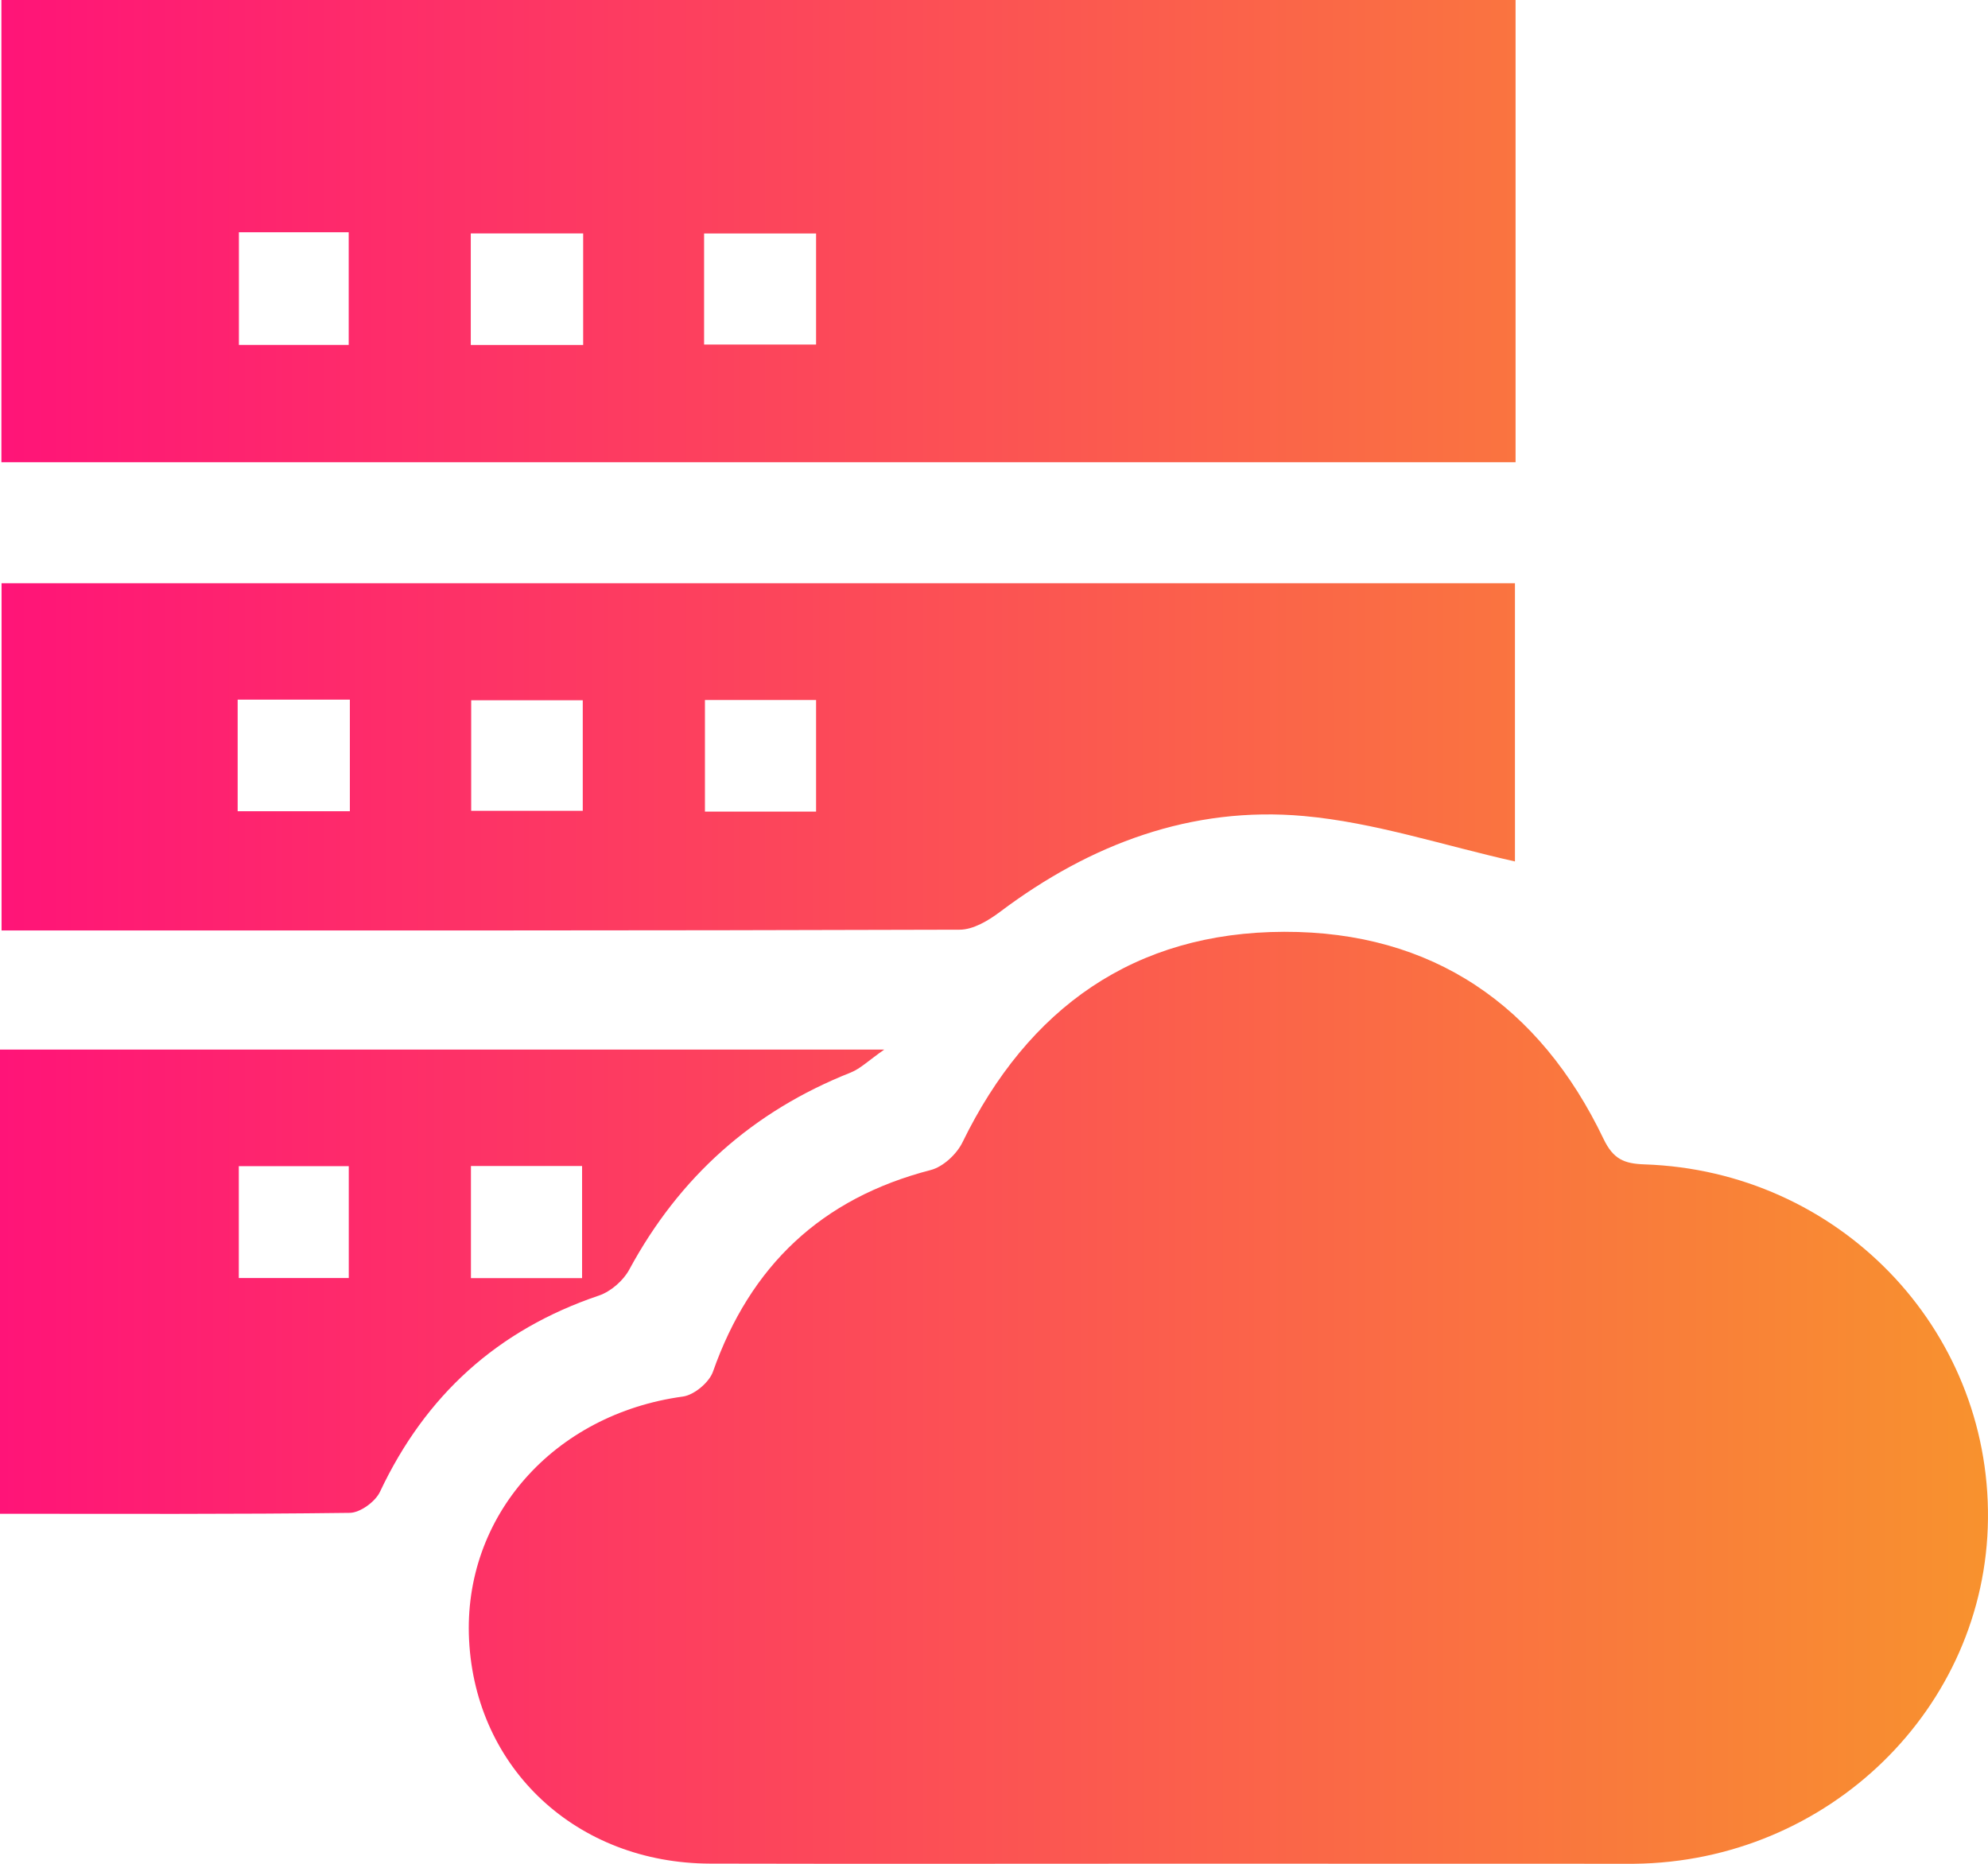
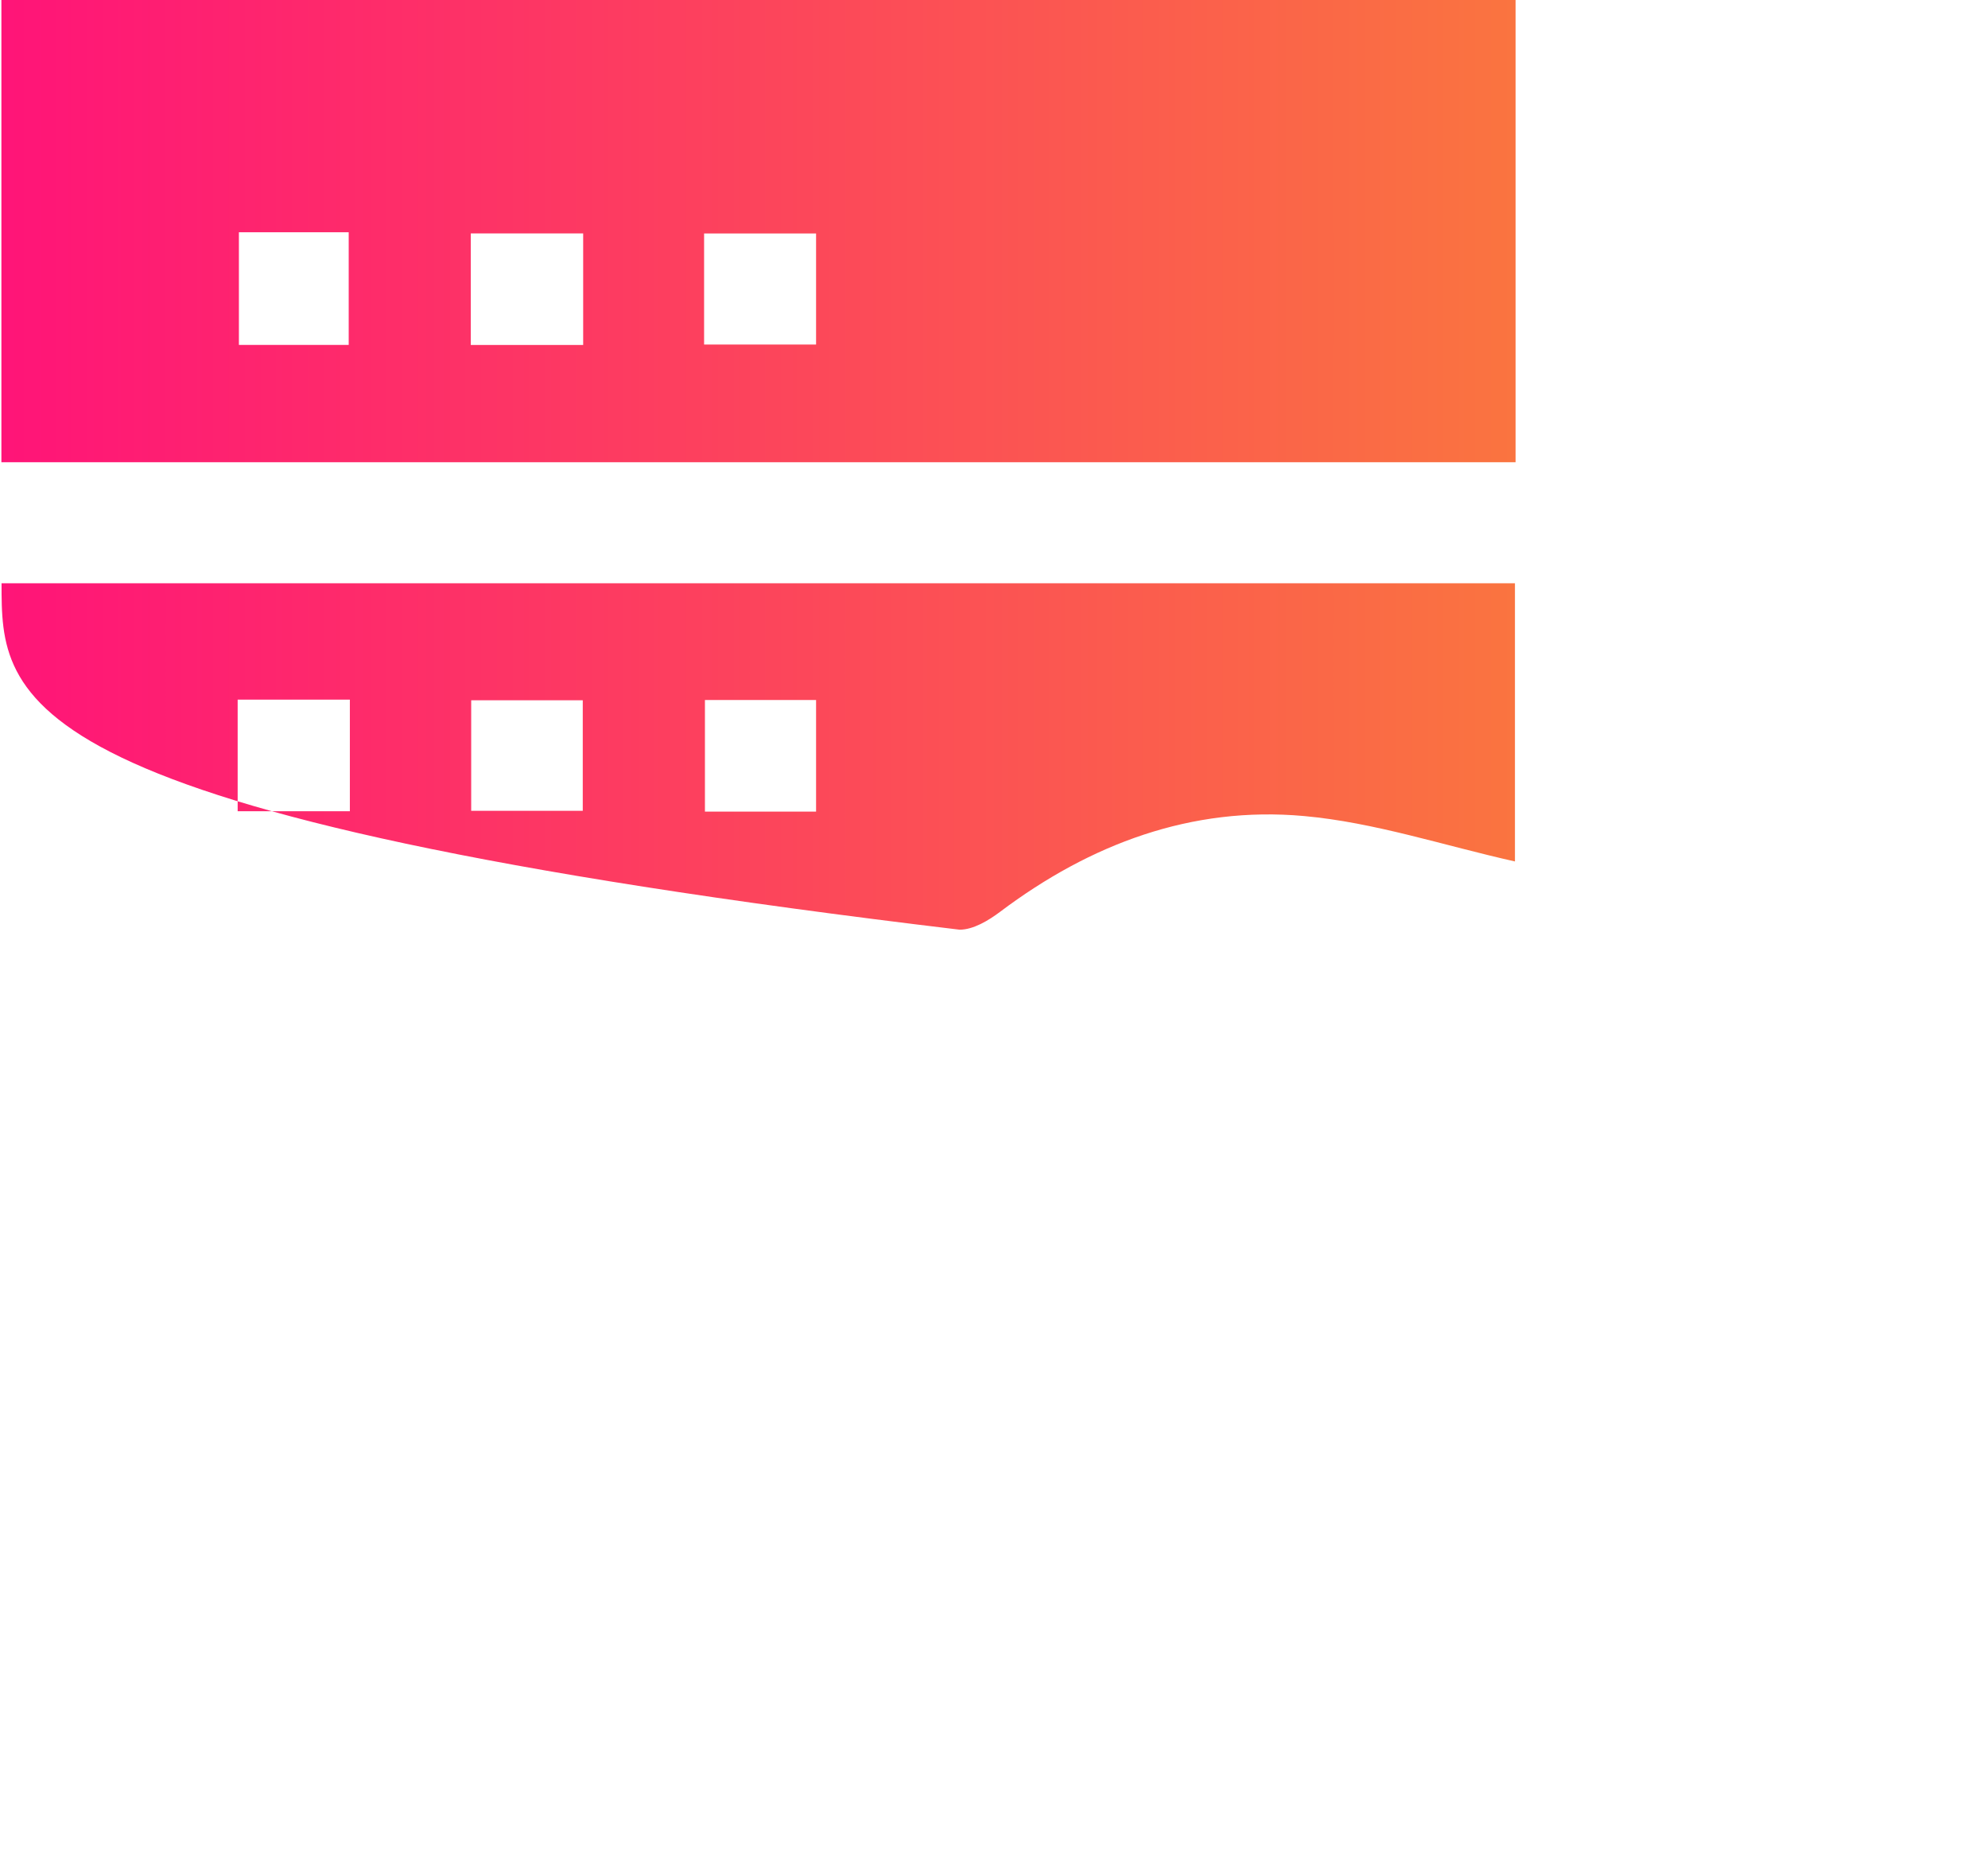
<svg xmlns="http://www.w3.org/2000/svg" width="64" height="60" viewBox="0 0 64 60" fill="none">
-   <path d="M37.86 59.996C32.859 59.996 27.86 60.006 22.859 59.994C18.569 59.981 15.309 56.943 15.101 52.792C14.901 48.818 17.828 45.523 21.986 44.958C22.346 44.908 22.829 44.505 22.952 44.159C24.153 40.748 26.444 38.575 29.962 37.666C30.36 37.564 30.798 37.156 30.983 36.778C33.097 32.445 36.522 30.007 41.345 29.997C46.116 29.987 49.566 32.367 51.625 36.668C51.938 37.318 52.286 37.461 52.941 37.484C59.183 37.694 64.062 42.748 63.999 48.898C63.937 54.988 58.861 59.934 52.609 59.999C52.526 59.999 52.441 59.999 52.358 59.999C47.527 59.996 42.694 59.996 37.86 59.996Z" fill="url(#paint0_linear_180_2021)" />
  <path d="M48.791 0C48.791 4.939 48.791 9.88 48.791 14.881C32.536 14.881 16.337 14.881 0.045 14.881C0.045 9.955 0.045 5.021 0.045 0C16.252 0 32.481 0 48.791 0ZM7.691 7.477C7.691 8.751 7.691 9.922 7.691 11.104C8.932 11.104 10.072 11.104 11.226 11.104C11.226 9.857 11.226 8.688 11.226 7.477C10.02 7.477 8.914 7.477 7.691 7.477ZM18.774 11.106C18.774 9.87 18.774 8.723 18.774 7.514C17.54 7.514 16.364 7.514 15.156 7.514C15.156 8.741 15.156 9.887 15.156 11.106C16.355 11.106 17.493 11.106 18.774 11.106ZM22.667 11.091C23.907 11.091 25.081 11.091 26.272 11.091C26.272 9.86 26.272 8.713 26.272 7.517C25.031 7.517 23.86 7.517 22.667 7.517C22.667 8.751 22.667 9.897 22.667 11.091Z" fill="url(#paint1_linear_180_2021)" />
-   <path d="M48.771 27.732C46.482 27.221 44.255 26.475 41.978 26.27C38.363 25.944 35.101 27.168 32.199 29.351C31.823 29.634 31.333 29.929 30.893 29.929C20.645 29.962 10.4 29.954 0.05 29.954C0.05 26.235 0.05 22.553 0.05 18.776C16.227 18.776 32.449 18.776 48.771 18.776C48.771 21.814 48.771 24.871 48.771 27.732ZM7.651 22.523C7.651 23.762 7.651 24.908 7.651 26.115C8.887 26.115 10.06 26.115 11.263 26.115C11.263 24.886 11.263 23.739 11.263 22.523C10.065 22.523 8.927 22.523 7.651 22.523ZM15.169 26.102C16.412 26.102 17.583 26.102 18.761 26.102C18.761 24.866 18.761 23.722 18.761 22.543C17.518 22.543 16.347 22.543 15.169 22.543C15.169 23.782 15.169 24.926 15.169 26.102ZM26.272 22.535C25.078 22.535 23.905 22.535 22.694 22.535C22.694 23.759 22.694 24.928 22.694 26.127C23.927 26.127 25.068 26.127 26.272 26.127C26.272 24.913 26.272 23.767 26.272 22.535Z" fill="url(#paint2_linear_180_2021)" />
-   <path d="M0 48.732C0 43.686 0 38.78 0 33.789C9.387 33.789 18.749 33.789 28.466 33.789C27.96 34.142 27.7 34.402 27.388 34.527C24.235 35.776 21.871 37.889 20.257 40.873C20.065 41.228 19.664 41.576 19.284 41.706C16.019 42.808 13.697 44.918 12.232 48.026C12.081 48.344 11.596 48.697 11.263 48.702C7.556 48.75 3.848 48.732 0 48.732ZM11.228 41.143C11.228 39.899 11.228 38.73 11.228 37.541C9.987 37.541 8.849 37.541 7.688 37.541C7.688 38.785 7.688 39.957 7.688 41.143C8.929 41.143 10.067 41.143 11.228 41.143ZM15.161 41.146C16.419 41.146 17.56 41.146 18.739 41.146C18.739 39.907 18.739 38.738 18.739 37.536C17.505 37.536 16.367 37.536 15.161 37.536C15.161 38.75 15.161 39.897 15.161 41.146Z" fill="url(#paint3_linear_180_2021)" />
+   <path d="M48.771 27.732C46.482 27.221 44.255 26.475 41.978 26.27C38.363 25.944 35.101 27.168 32.199 29.351C31.823 29.634 31.333 29.929 30.893 29.929C0.05 26.235 0.05 22.553 0.05 18.776C16.227 18.776 32.449 18.776 48.771 18.776C48.771 21.814 48.771 24.871 48.771 27.732ZM7.651 22.523C7.651 23.762 7.651 24.908 7.651 26.115C8.887 26.115 10.06 26.115 11.263 26.115C11.263 24.886 11.263 23.739 11.263 22.523C10.065 22.523 8.927 22.523 7.651 22.523ZM15.169 26.102C16.412 26.102 17.583 26.102 18.761 26.102C18.761 24.866 18.761 23.722 18.761 22.543C17.518 22.543 16.347 22.543 15.169 22.543C15.169 23.782 15.169 24.926 15.169 26.102ZM26.272 22.535C25.078 22.535 23.905 22.535 22.694 22.535C22.694 23.759 22.694 24.928 22.694 26.127C23.927 26.127 25.068 26.127 26.272 26.127C26.272 24.913 26.272 23.767 26.272 22.535Z" fill="url(#paint2_linear_180_2021)" />
  <defs>
    <linearGradient id="paint0_linear_180_2021" x1="0" y1="30" x2="64" y2="30" gradientUnits="userSpaceOnUse">
      <stop stop-color="#FF1478" />
      <stop offset="1" stop-color="#F8922E" />
    </linearGradient>
    <linearGradient id="paint1_linear_180_2021" x1="0" y1="30" x2="64" y2="30" gradientUnits="userSpaceOnUse">
      <stop stop-color="#FF1478" />
      <stop offset="1" stop-color="#F8922E" />
    </linearGradient>
    <linearGradient id="paint2_linear_180_2021" x1="0" y1="30" x2="64" y2="30" gradientUnits="userSpaceOnUse">
      <stop stop-color="#FF1478" />
      <stop offset="1" stop-color="#F8922E" />
    </linearGradient>
    <linearGradient id="paint3_linear_180_2021" x1="0" y1="30" x2="64" y2="30" gradientUnits="userSpaceOnUse">
      <stop stop-color="#FF1478" />
      <stop offset="1" stop-color="#F8922E" />
    </linearGradient>
  </defs>
</svg>